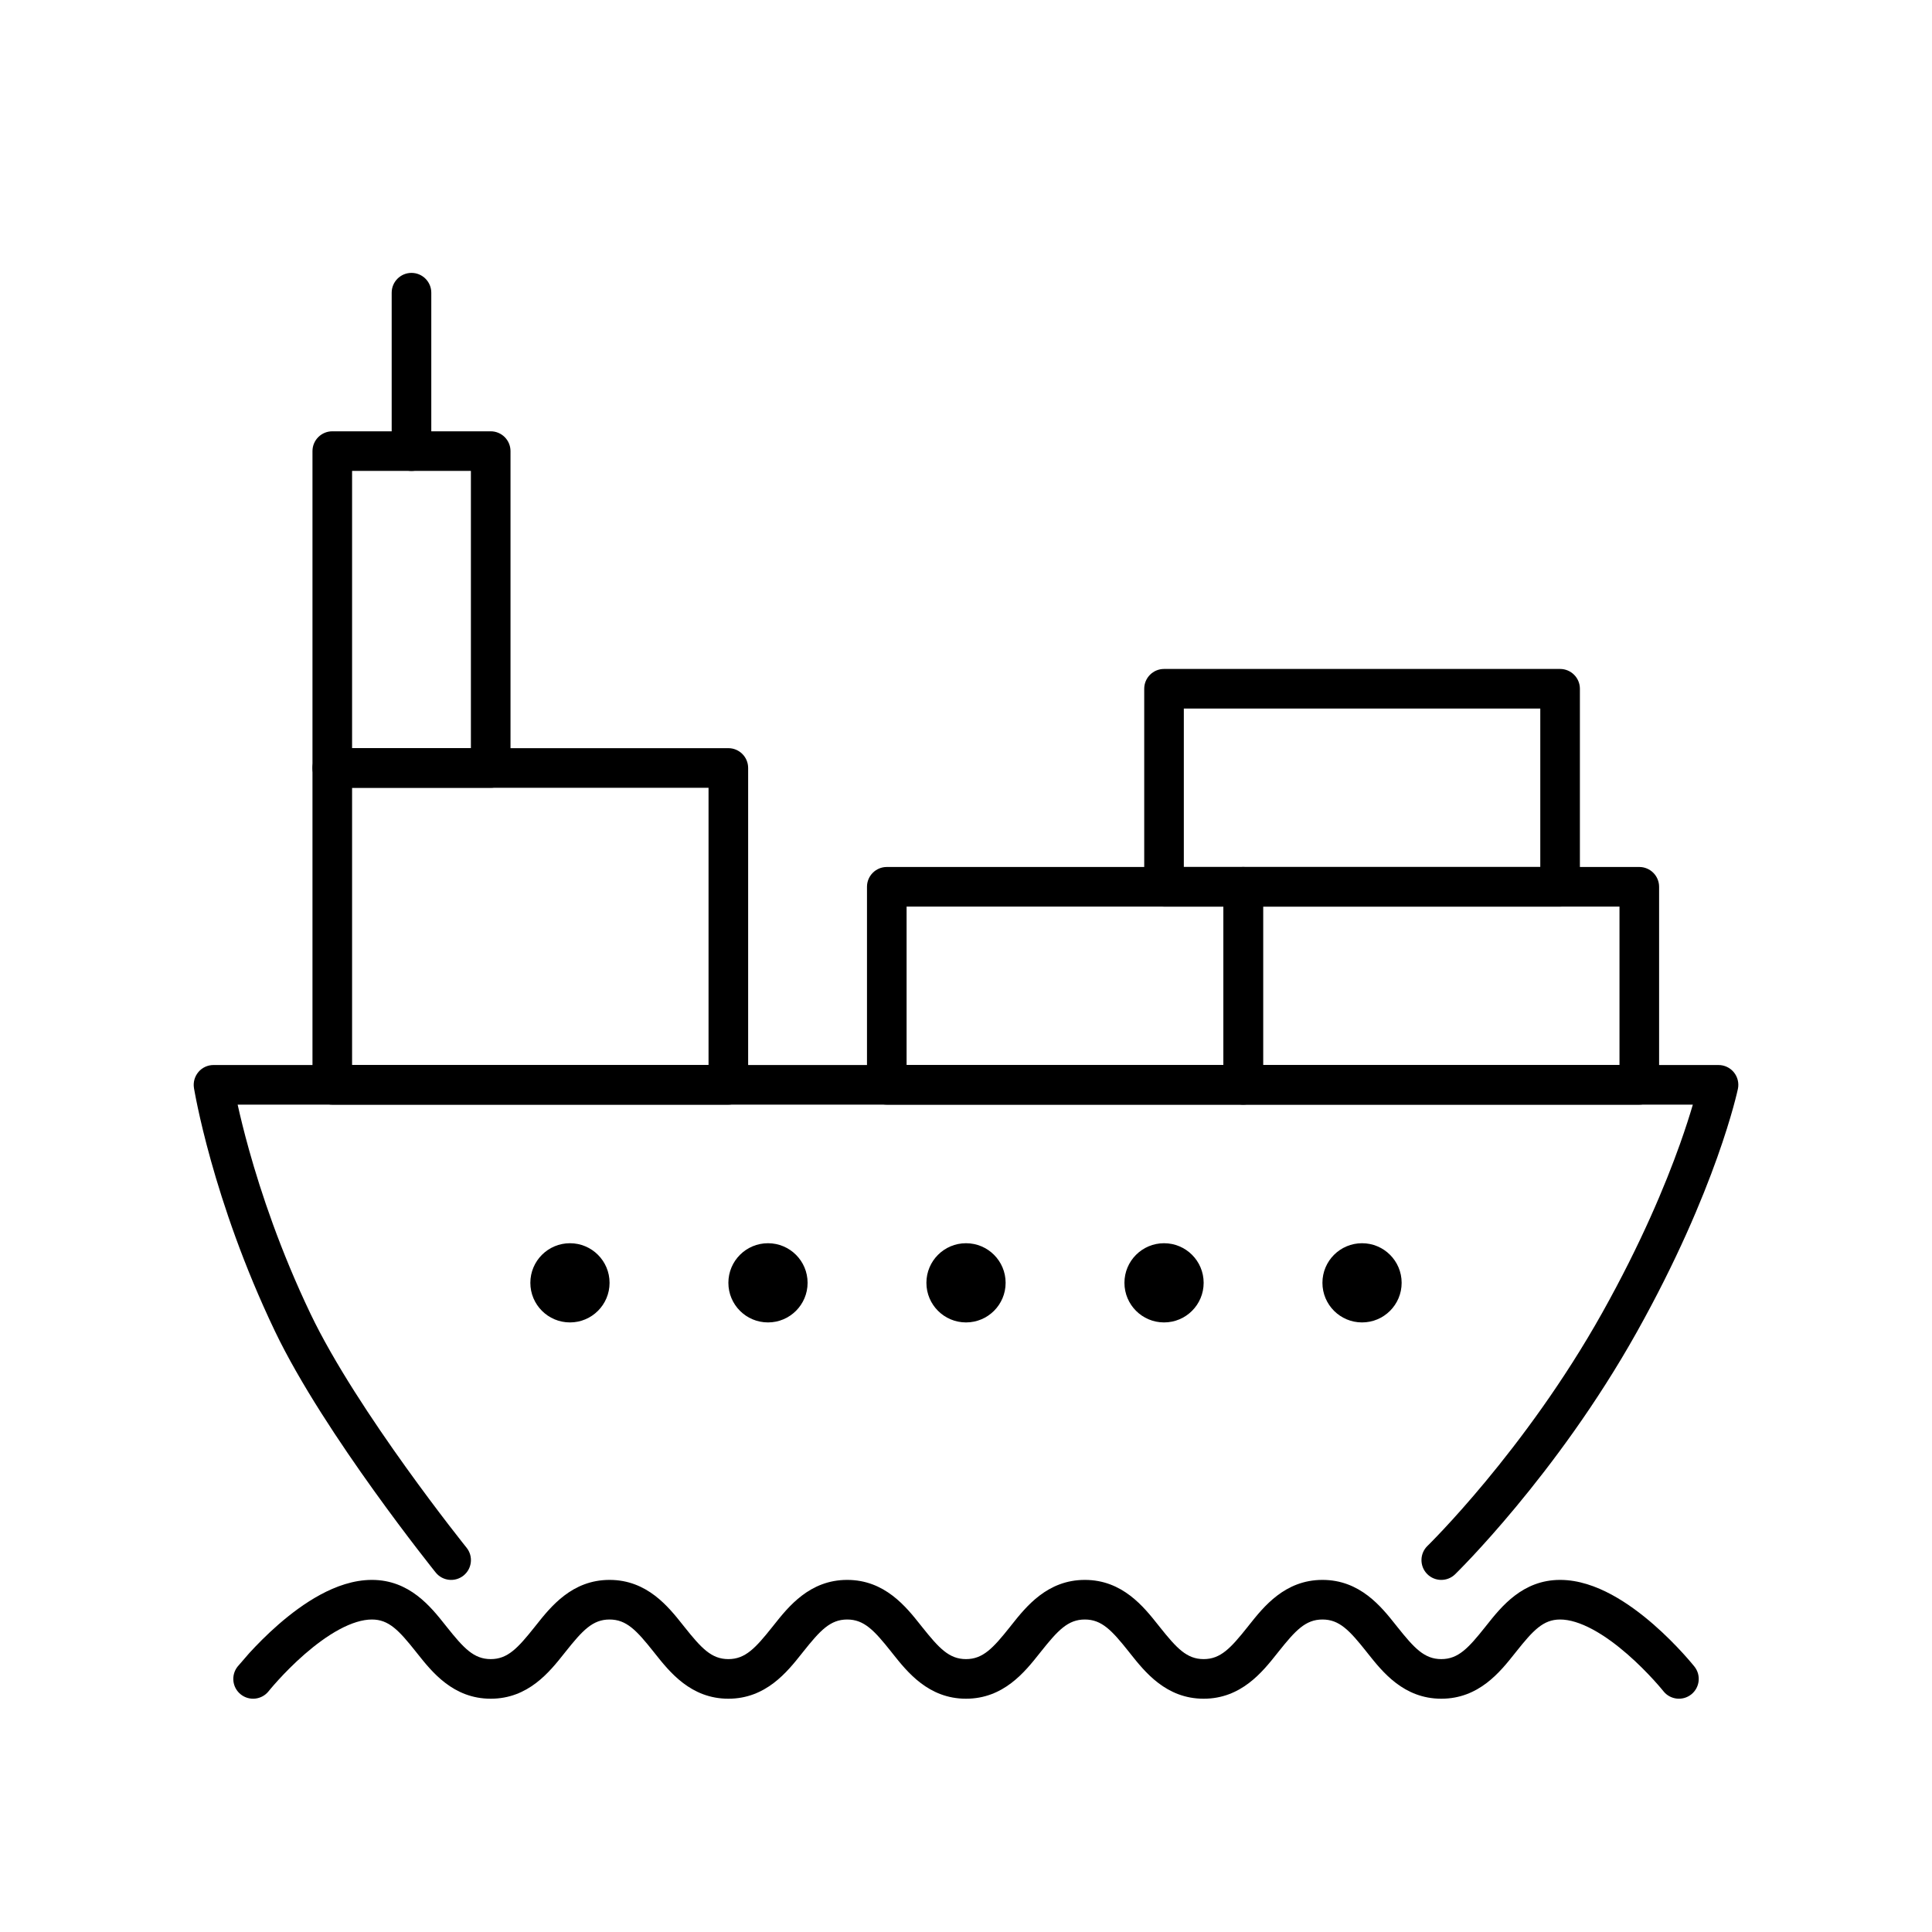
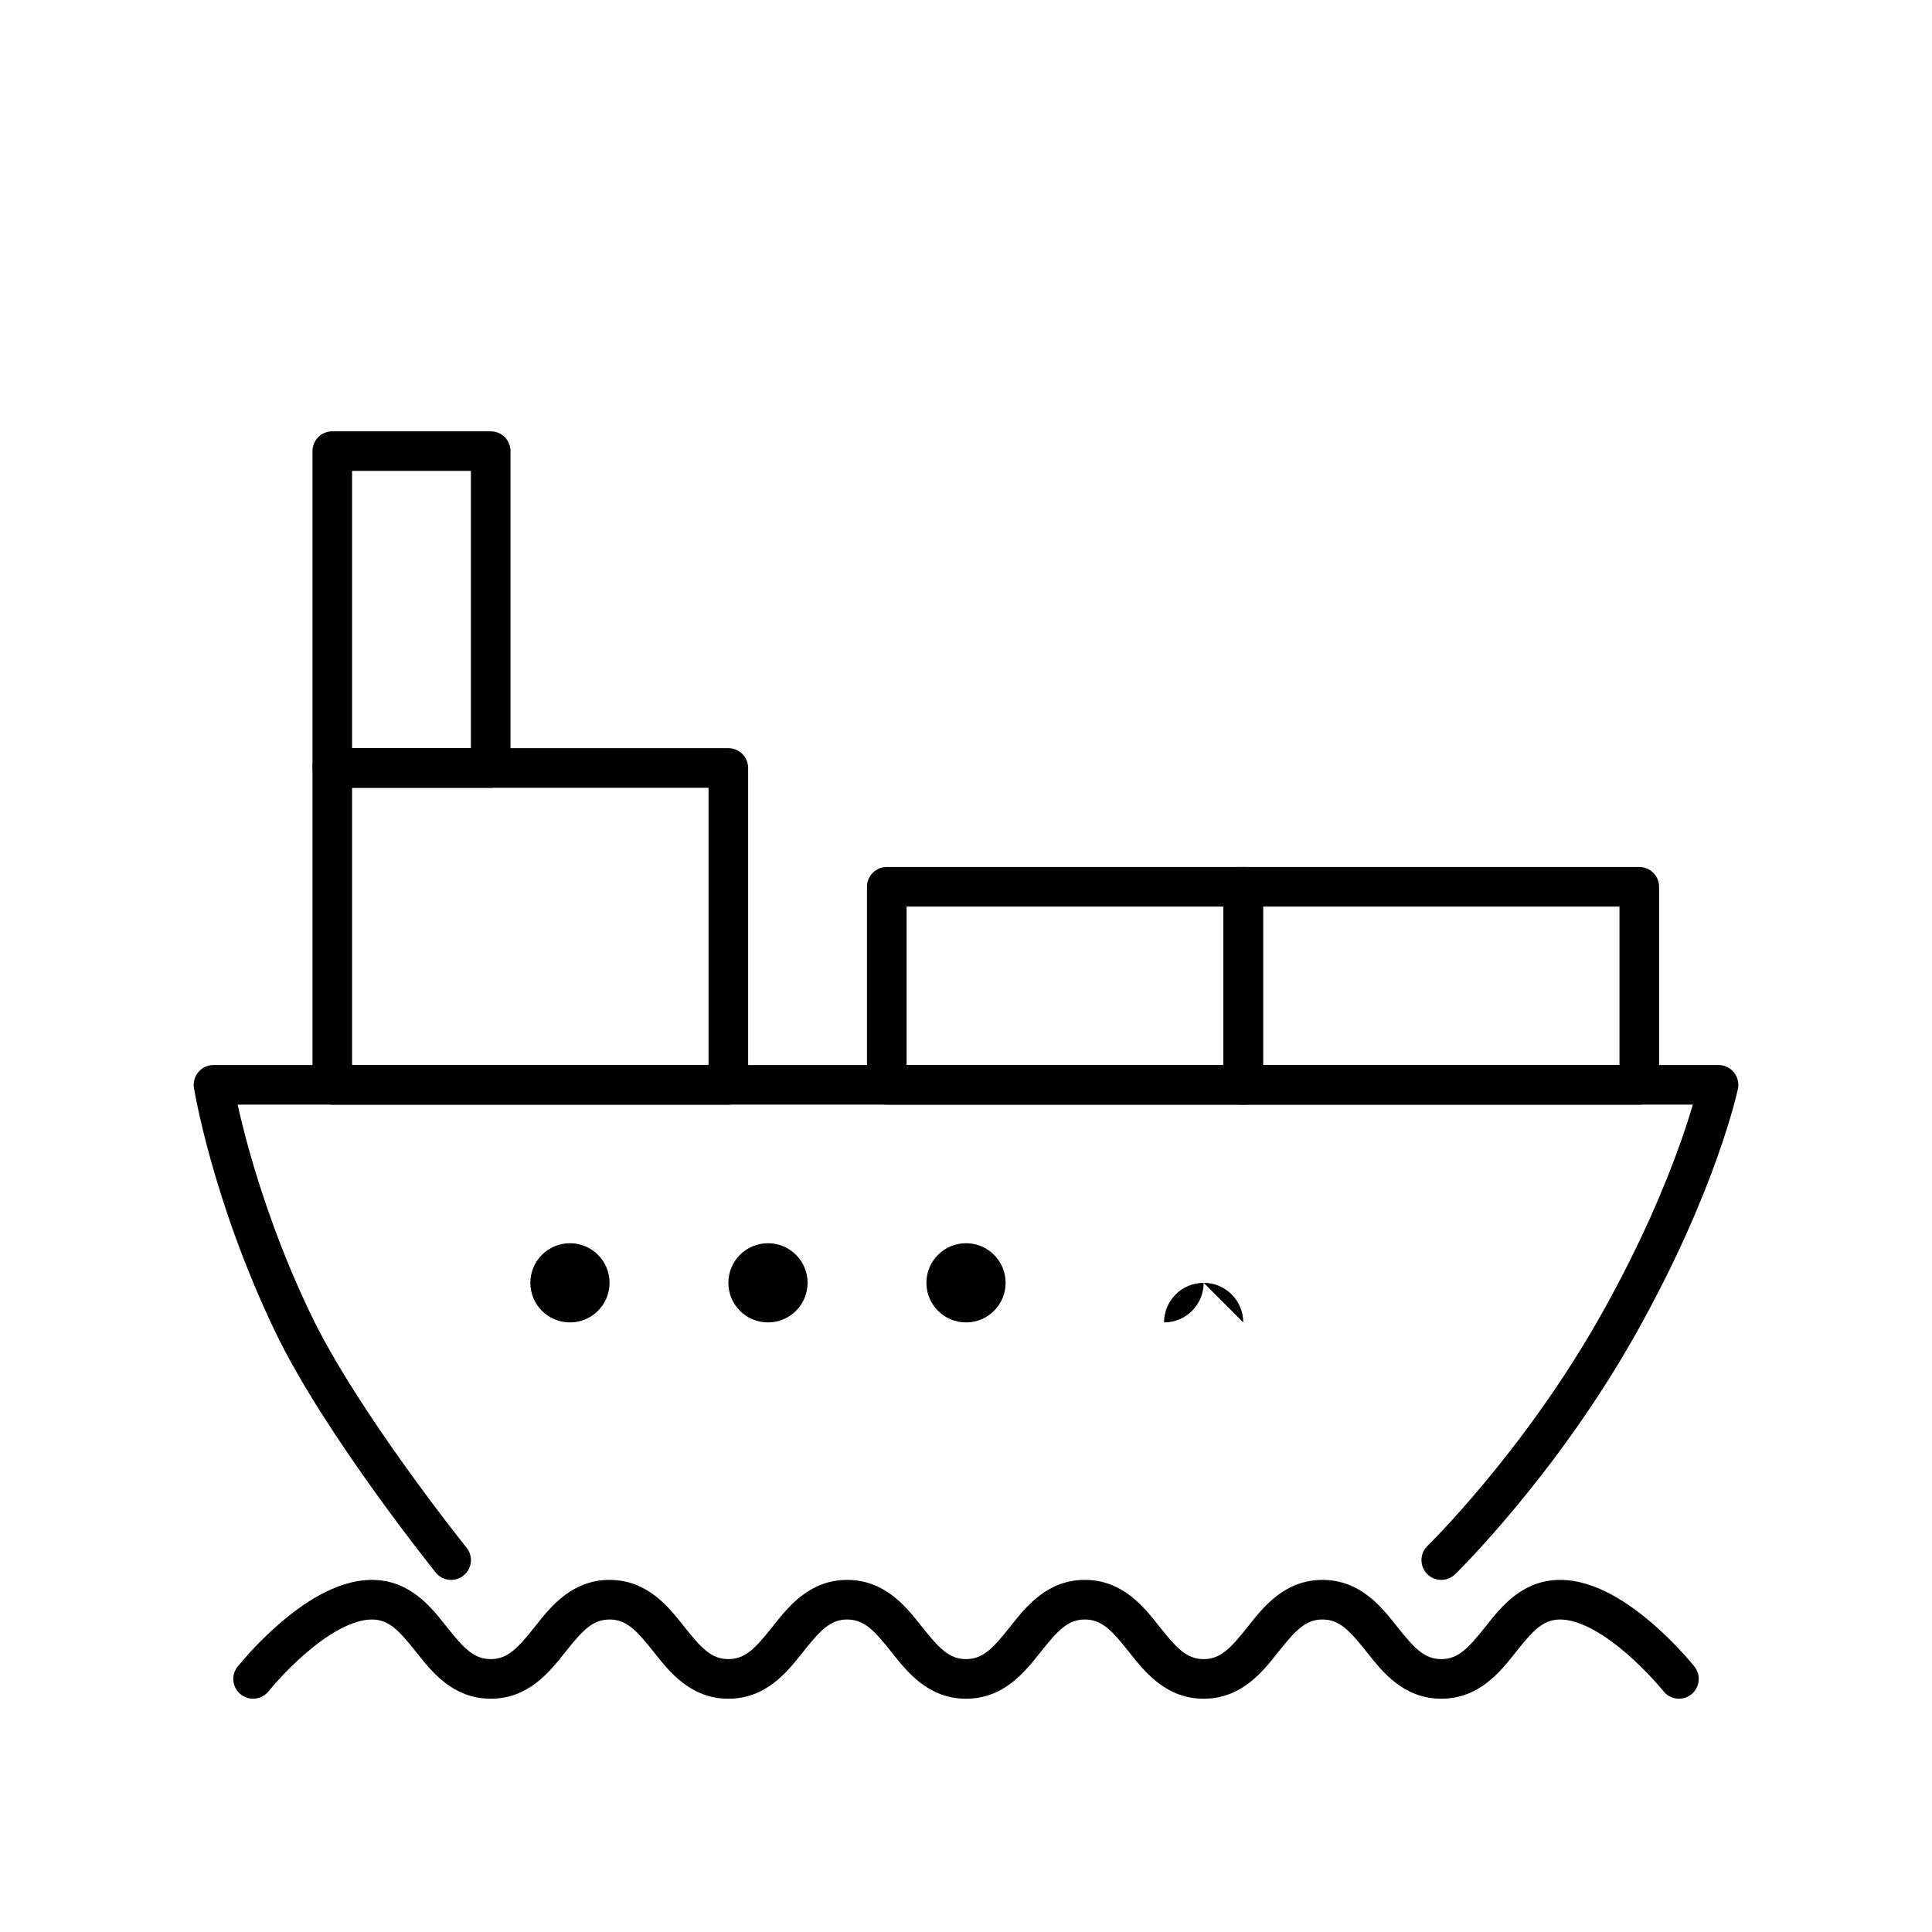
<svg xmlns="http://www.w3.org/2000/svg" fill="#000000" width="800px" height="800px" version="1.1" viewBox="144 144 512 512">
  <g>
    <path d="m196.58 428.09c0.996-1.172 2.457-1.848 3.996-1.848h398.85c1.582 0 3.074 0.711 4.074 1.938 0.996 1.227 1.387 2.836 1.066 4.379l-5.141-1.066 5.141 1.066-0.004 0.016-0.008 0.023-0.016 0.078-0.059 0.262c-0.047 0.223-0.121 0.543-0.223 0.957-0.199 0.828-0.504 2.031-0.934 3.582-0.859 3.102-2.215 7.59-4.234 13.254-4.035 11.324-10.711 27.34-21.324 46.301-10.652 19.035-22.664 35.043-32 46.285-4.672 5.629-8.684 10.074-11.539 13.129-1.43 1.523-2.57 2.699-3.359 3.504-0.395 0.402-0.699 0.707-0.914 0.918l-0.336 0.336c-0.004 0-0.004 0-3.664-3.762l3.664 3.762c-2.078 2.019-5.402 1.977-7.426-0.102-2.019-2.074-1.973-5.398 0.102-7.418l0.059-0.059 0.203-0.199c0.184-0.184 0.465-0.465 0.828-0.836 0.734-0.746 1.812-1.859 3.18-3.32 2.734-2.918 6.606-7.211 11.129-12.656 9.055-10.906 20.66-26.383 30.918-44.711 10.297-18.398 16.738-33.871 20.594-44.695 1.512-4.238 2.625-7.762 3.418-10.469h-385.64c0.676 3.051 1.66 7.137 3.027 12.023 3.144 11.254 8.293 26.703 16.301 43.441 6.164 12.895 16.434 28.328 25.305 40.691 4.41 6.148 8.426 11.473 11.336 15.258 1.457 1.891 2.637 3.398 3.449 4.43 0.406 0.512 0.719 0.91 0.934 1.176l0.238 0.301 0.07 0.09c1.82 2.258 1.465 5.566-0.793 7.383-2.258 1.816-5.559 1.461-7.379-0.797l4.09-3.293-4.09 3.293-0.09-0.117-0.258-0.316c-0.223-0.281-0.547-0.691-0.965-1.219-0.836-1.062-2.043-2.602-3.523-4.527-2.969-3.859-7.059-9.277-11.551-15.543-8.934-12.453-19.656-28.508-26.242-42.281-8.324-17.406-13.672-33.445-16.941-45.145-1.633-5.852-2.754-10.629-3.465-13.961-0.355-1.664-0.613-2.969-0.777-3.867-0.086-0.449-0.148-0.797-0.188-1.039l-0.051-0.277-0.012-0.078-0.004-0.023v-0.008c0-0.004 0-0.004 5.18-0.84l-5.18 0.84c-0.246-1.52 0.188-3.07 1.184-4.242z" fill-rule="evenodd" />
    <path d="m373.76 379.01c0-2.898 2.352-5.25 5.25-5.25h94.465c2.894 0 5.246 2.352 5.246 5.25v52.48c0 2.894-2.352 5.246-5.246 5.246h-94.465c-2.898 0-5.25-2.352-5.25-5.246zm10.496 5.246v41.984h83.969v-41.984z" fill-rule="evenodd" />
    <path d="m468.22 379.01c0-2.898 2.352-5.25 5.25-5.25h104.96c2.898 0 5.25 2.352 5.25 5.25v52.48c0 2.894-2.352 5.246-5.25 5.246h-104.96c-2.898 0-5.25-2.352-5.25-5.246zm10.496 5.246v41.984h94.465v-41.984z" fill-rule="evenodd" />
-     <path d="m447.23 326.53c0-2.898 2.352-5.25 5.25-5.25h104.96c2.898 0 5.25 2.352 5.25 5.25v52.48c0 2.898-2.352 5.246-5.25 5.246h-104.96c-2.898 0-5.25-2.348-5.25-5.246zm10.496 5.246v41.984h94.465v-41.984z" fill-rule="evenodd" />
    <path d="m226.81 347.52c0-2.898 2.352-5.25 5.25-5.25h104.96c2.898 0 5.246 2.352 5.246 5.25v83.969c0 2.894-2.348 5.246-5.246 5.246h-104.96c-2.898 0-5.25-2.352-5.25-5.246zm10.496 5.246v73.473h94.465v-73.473z" fill-rule="evenodd" />
    <path d="m226.81 263.55c0-2.898 2.352-5.25 5.25-5.25h41.984c2.898 0 5.246 2.352 5.246 5.25v83.969c0 2.898-2.348 5.246-5.246 5.246h-41.984c-2.898 0-5.25-2.348-5.25-5.246zm10.496 5.246v73.473h31.488v-73.473z" fill-rule="evenodd" />
-     <path d="m253.05 216.32c2.898 0 5.246 2.352 5.246 5.25v41.984c0 2.898-2.348 5.246-5.246 5.246-2.898 0-5.25-2.348-5.25-5.246v-41.984c0-2.898 2.352-5.25 5.25-5.25z" fill-rule="evenodd" />
    <path d="m305.54 483.96c0 5.801-4.699 10.496-10.496 10.496-5.797 0-10.496-4.695-10.496-10.496 0-5.797 4.699-10.492 10.496-10.492 5.797 0 10.496 4.695 10.496 10.492z" />
    <path d="m358.02 483.96c0 5.801-4.699 10.496-10.496 10.496s-10.496-4.695-10.496-10.496c0-5.797 4.699-10.492 10.496-10.492s10.496 4.695 10.496 10.492z" />
    <path d="m410.5 483.96c0 5.801-4.699 10.496-10.496 10.496s-10.496-4.695-10.496-10.496c0-5.797 4.699-10.492 10.496-10.492s10.496 4.695 10.496 10.492z" />
-     <path d="m462.98 483.96c0 5.801-4.699 10.496-10.496 10.496s-10.496-4.695-10.496-10.496c0-5.797 4.699-10.492 10.496-10.492s10.496 4.695 10.496 10.492z" />
-     <path d="m515.45 483.96c0 5.801-4.699 10.496-10.496 10.496s-10.496-4.695-10.496-10.496c0-5.797 4.699-10.492 10.496-10.492s10.496 4.695 10.496 10.492z" />
+     <path d="m462.98 483.96c0 5.801-4.699 10.496-10.496 10.496c0-5.797 4.699-10.492 10.496-10.492s10.496 4.695 10.496 10.492z" />
    <path d="m217.79 589.19c-0.848 0.926-1.516 1.699-1.965 2.227l-0.645 0.781c-1.809 2.269-5.109 2.641-7.375 0.836-2.269-1.805-2.641-5.106-0.836-7.375l3.07-3.547c1.891-2.07 4.586-4.844 7.789-7.637 3.188-2.773 6.984-5.66 11.086-7.875 4.059-2.195 8.758-3.91 13.648-3.91 9.949 0 15.586 7.106 19.453 11.98l0.395 0.496c4.477 5.621 7.152 8.516 11.641 8.516 4.484 0 7.16-2.894 11.637-8.516l0.395-0.496c3.867-4.875 9.504-11.98 19.453-11.98 9.953 0 15.59 7.106 19.457 11.98l0.395 0.496c4.477 5.621 7.152 8.516 11.637 8.516 4.488 0 7.164-2.894 11.641-8.516l0.395-0.496c3.867-4.875 9.504-11.98 19.453-11.98 9.953 0 15.59 7.106 19.457 11.98l0.395 0.496c4.477 5.621 7.152 8.516 11.637 8.516 4.488 0 7.164-2.894 11.641-8.516l0.391-0.496c3.871-4.875 9.508-11.98 19.457-11.98 9.953 0 15.59 7.106 19.457 11.98l0.395 0.496c4.477 5.621 7.152 8.516 11.637 8.516 4.488 0 7.164-2.894 11.641-8.516l0.391-0.496c3.871-4.875 9.508-11.98 19.457-11.98 9.953 0 15.59 7.106 19.457 11.98l0.395 0.496c4.477 5.621 7.152 8.516 11.637 8.516 4.488 0 7.164-2.894 11.637-8.516l0.395-0.496c3.871-4.875 9.508-11.98 19.457-11.98 4.891 0 9.586 1.715 13.648 3.91 4.102 2.215 7.898 5.102 11.086 7.875 3.203 2.793 5.898 5.566 7.789 7.637 0.945 1.039 1.703 1.906 2.223 2.527l0.848 1.023c1.805 2.266 1.43 5.566-0.836 7.371-2.269 1.805-5.57 1.43-7.375-0.836l-0.027-0.031-0.117-0.148c-0.109-0.133-0.277-0.336-0.504-0.602-0.445-0.527-1.113-1.301-1.961-2.227-1.707-1.867-4.113-4.34-6.934-6.801-2.836-2.469-5.988-4.832-9.18-6.555-3.227-1.742-6.16-2.648-8.66-2.648-4.484 0-7.16 2.891-11.637 8.516l-0.395 0.496c-3.867 4.875-9.504 11.98-19.457 11.98-9.949 0-15.586-7.106-19.457-11.98l-0.391-0.496c-4.477-5.625-7.152-8.516-11.641-8.516-4.484 0-7.16 2.891-11.637 8.516l-0.395 0.496c-3.867 4.875-9.504 11.98-19.457 11.98-9.949 0-15.586-7.106-19.457-11.98l-0.391-0.496c-4.477-5.625-7.152-8.516-11.641-8.516-4.484 0-7.16 2.891-11.637 8.516l-0.395 0.496c-3.867 4.875-9.504 11.98-19.457 11.98-9.949 0-15.586-7.106-19.457-11.98l-0.391-0.496c-4.477-5.625-7.152-8.516-11.641-8.516-4.484 0-7.16 2.891-11.637 8.516l-0.395 0.496c-3.867 4.875-9.504 11.98-19.457 11.98-9.949 0-15.586-7.106-19.453-11.98l-0.395-0.496c-4.477-5.625-7.152-8.516-11.641-8.516-4.484 0-7.16 2.891-11.637 8.516l-0.395 0.496c-3.867 4.875-9.504 11.98-19.453 11.98-9.953 0-15.59-7.106-19.457-11.98l-0.395-0.496c-4.477-5.625-7.152-8.516-11.637-8.516-2.5 0-5.434 0.906-8.664 2.648-3.188 1.723-6.34 4.086-9.176 6.555-2.82 2.461-5.231 4.934-6.934 6.801z" />
  </g>
</svg>